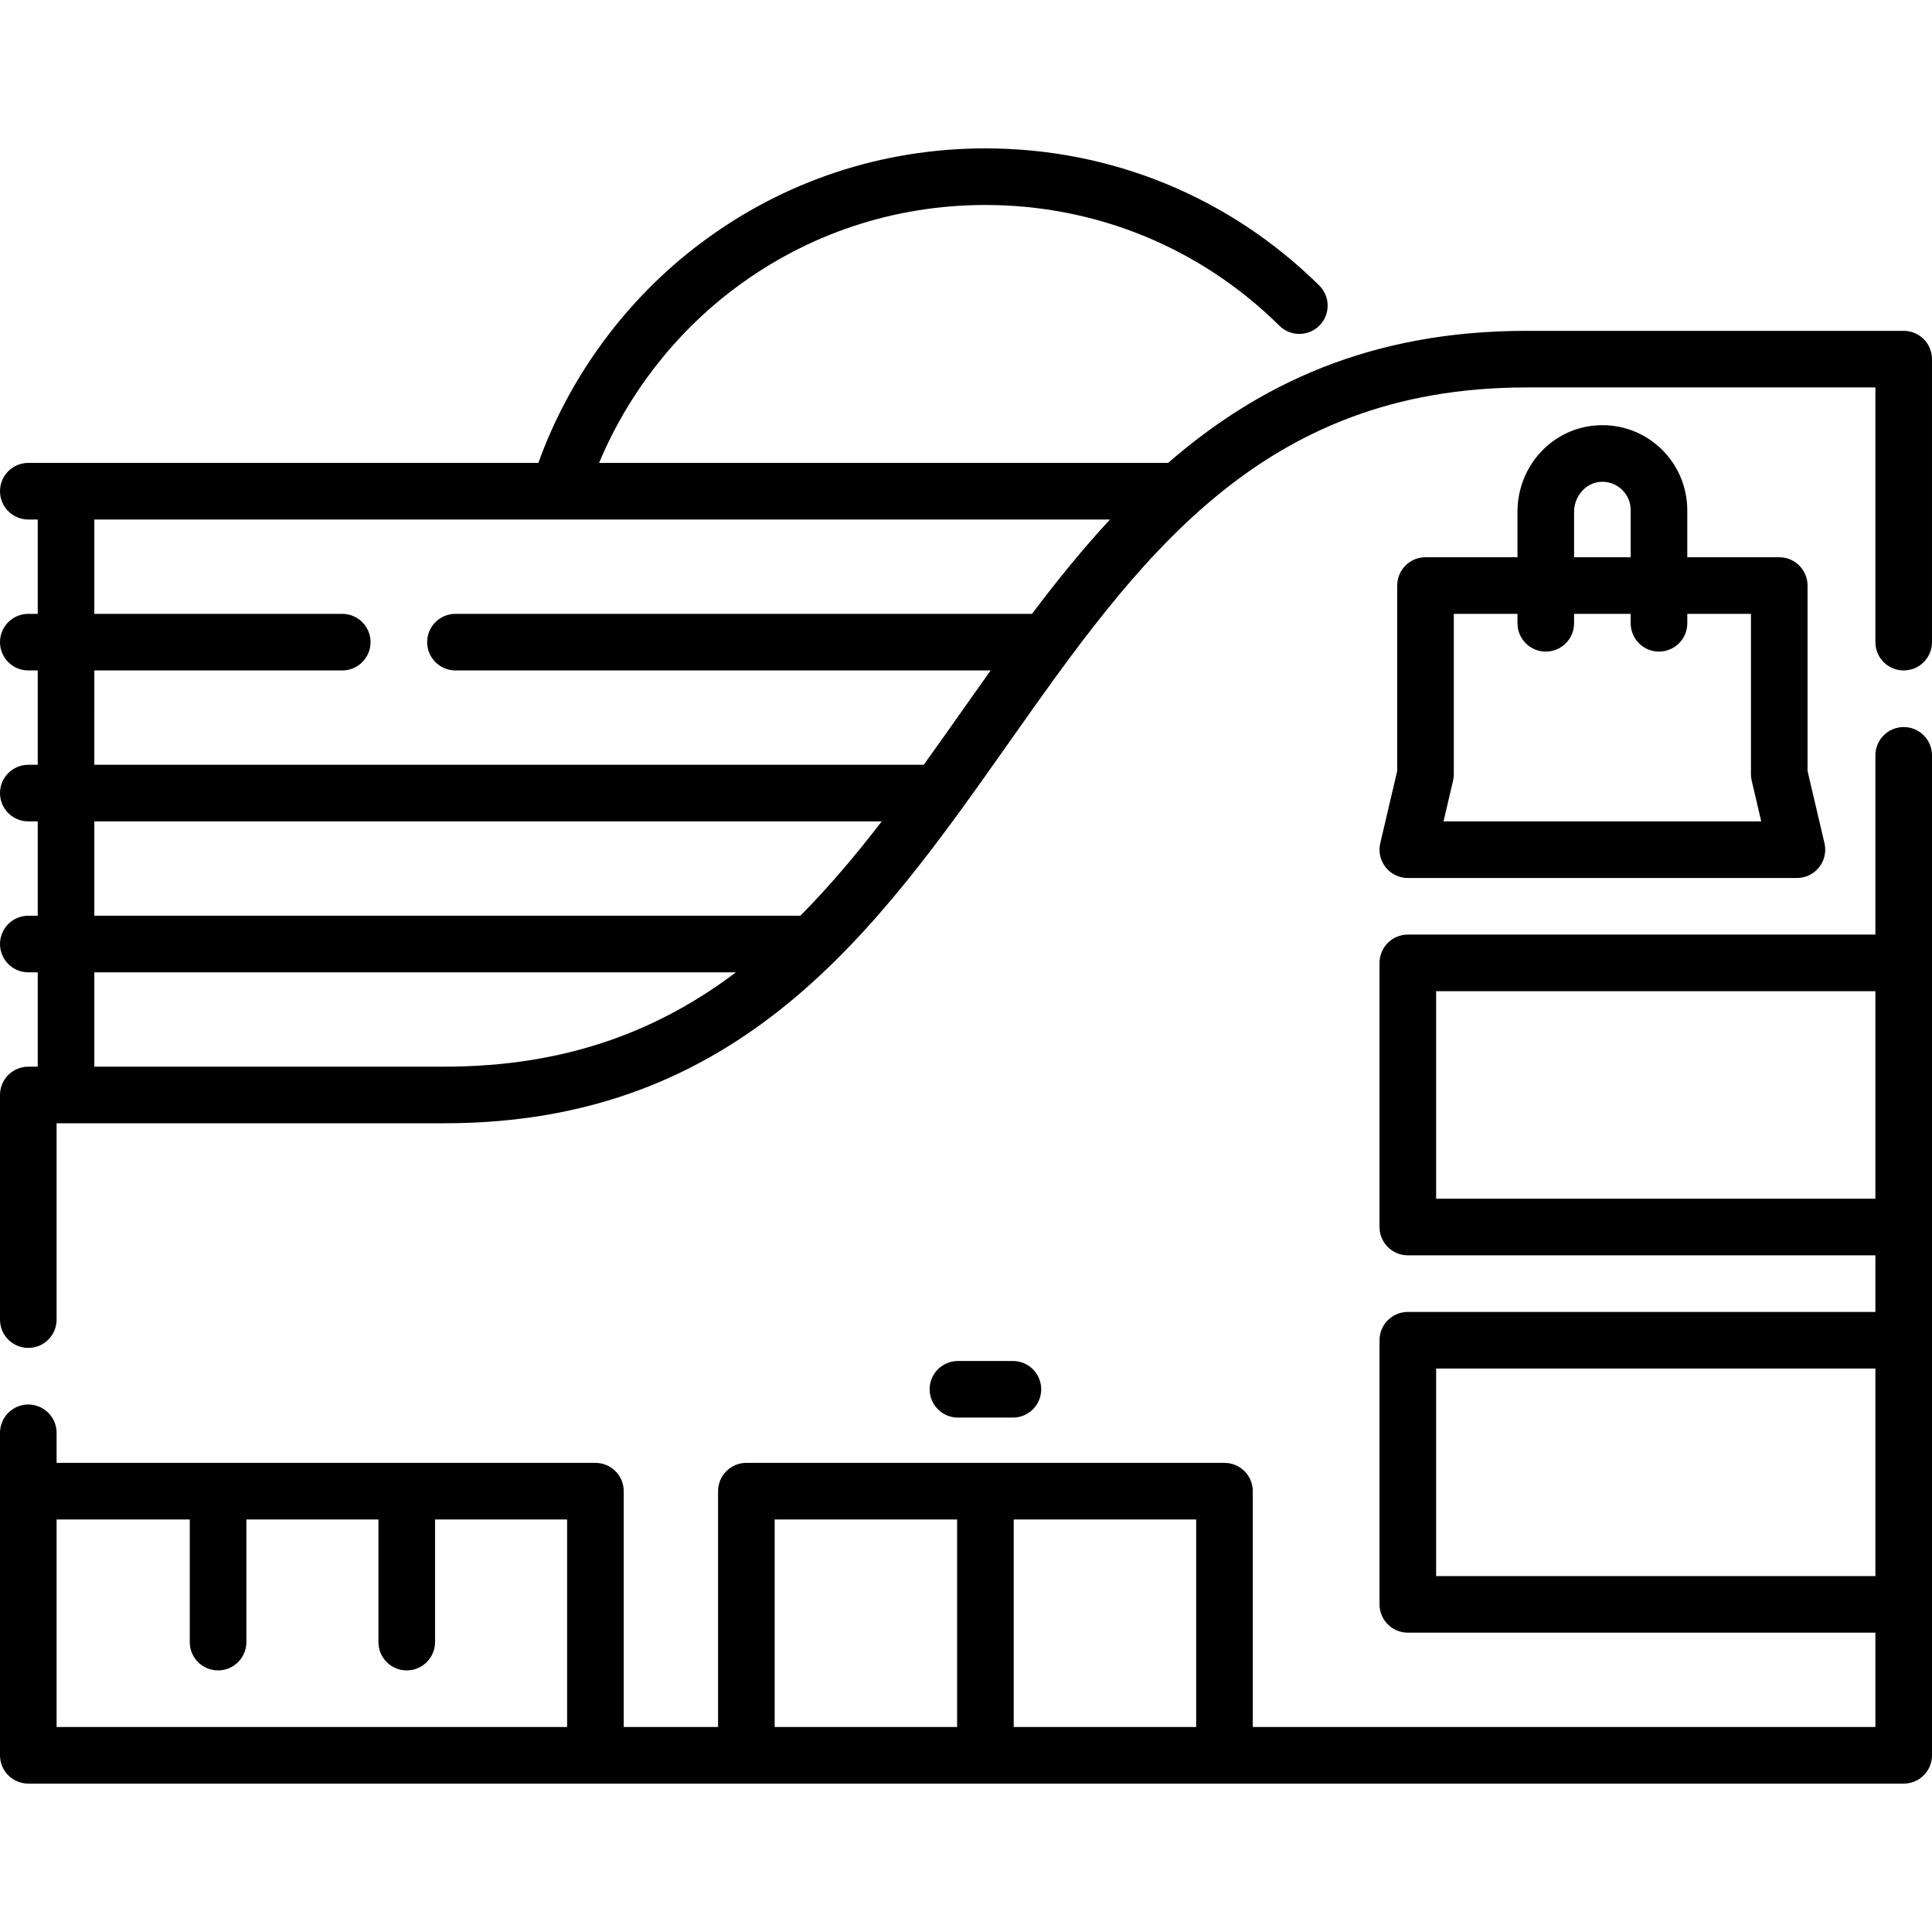
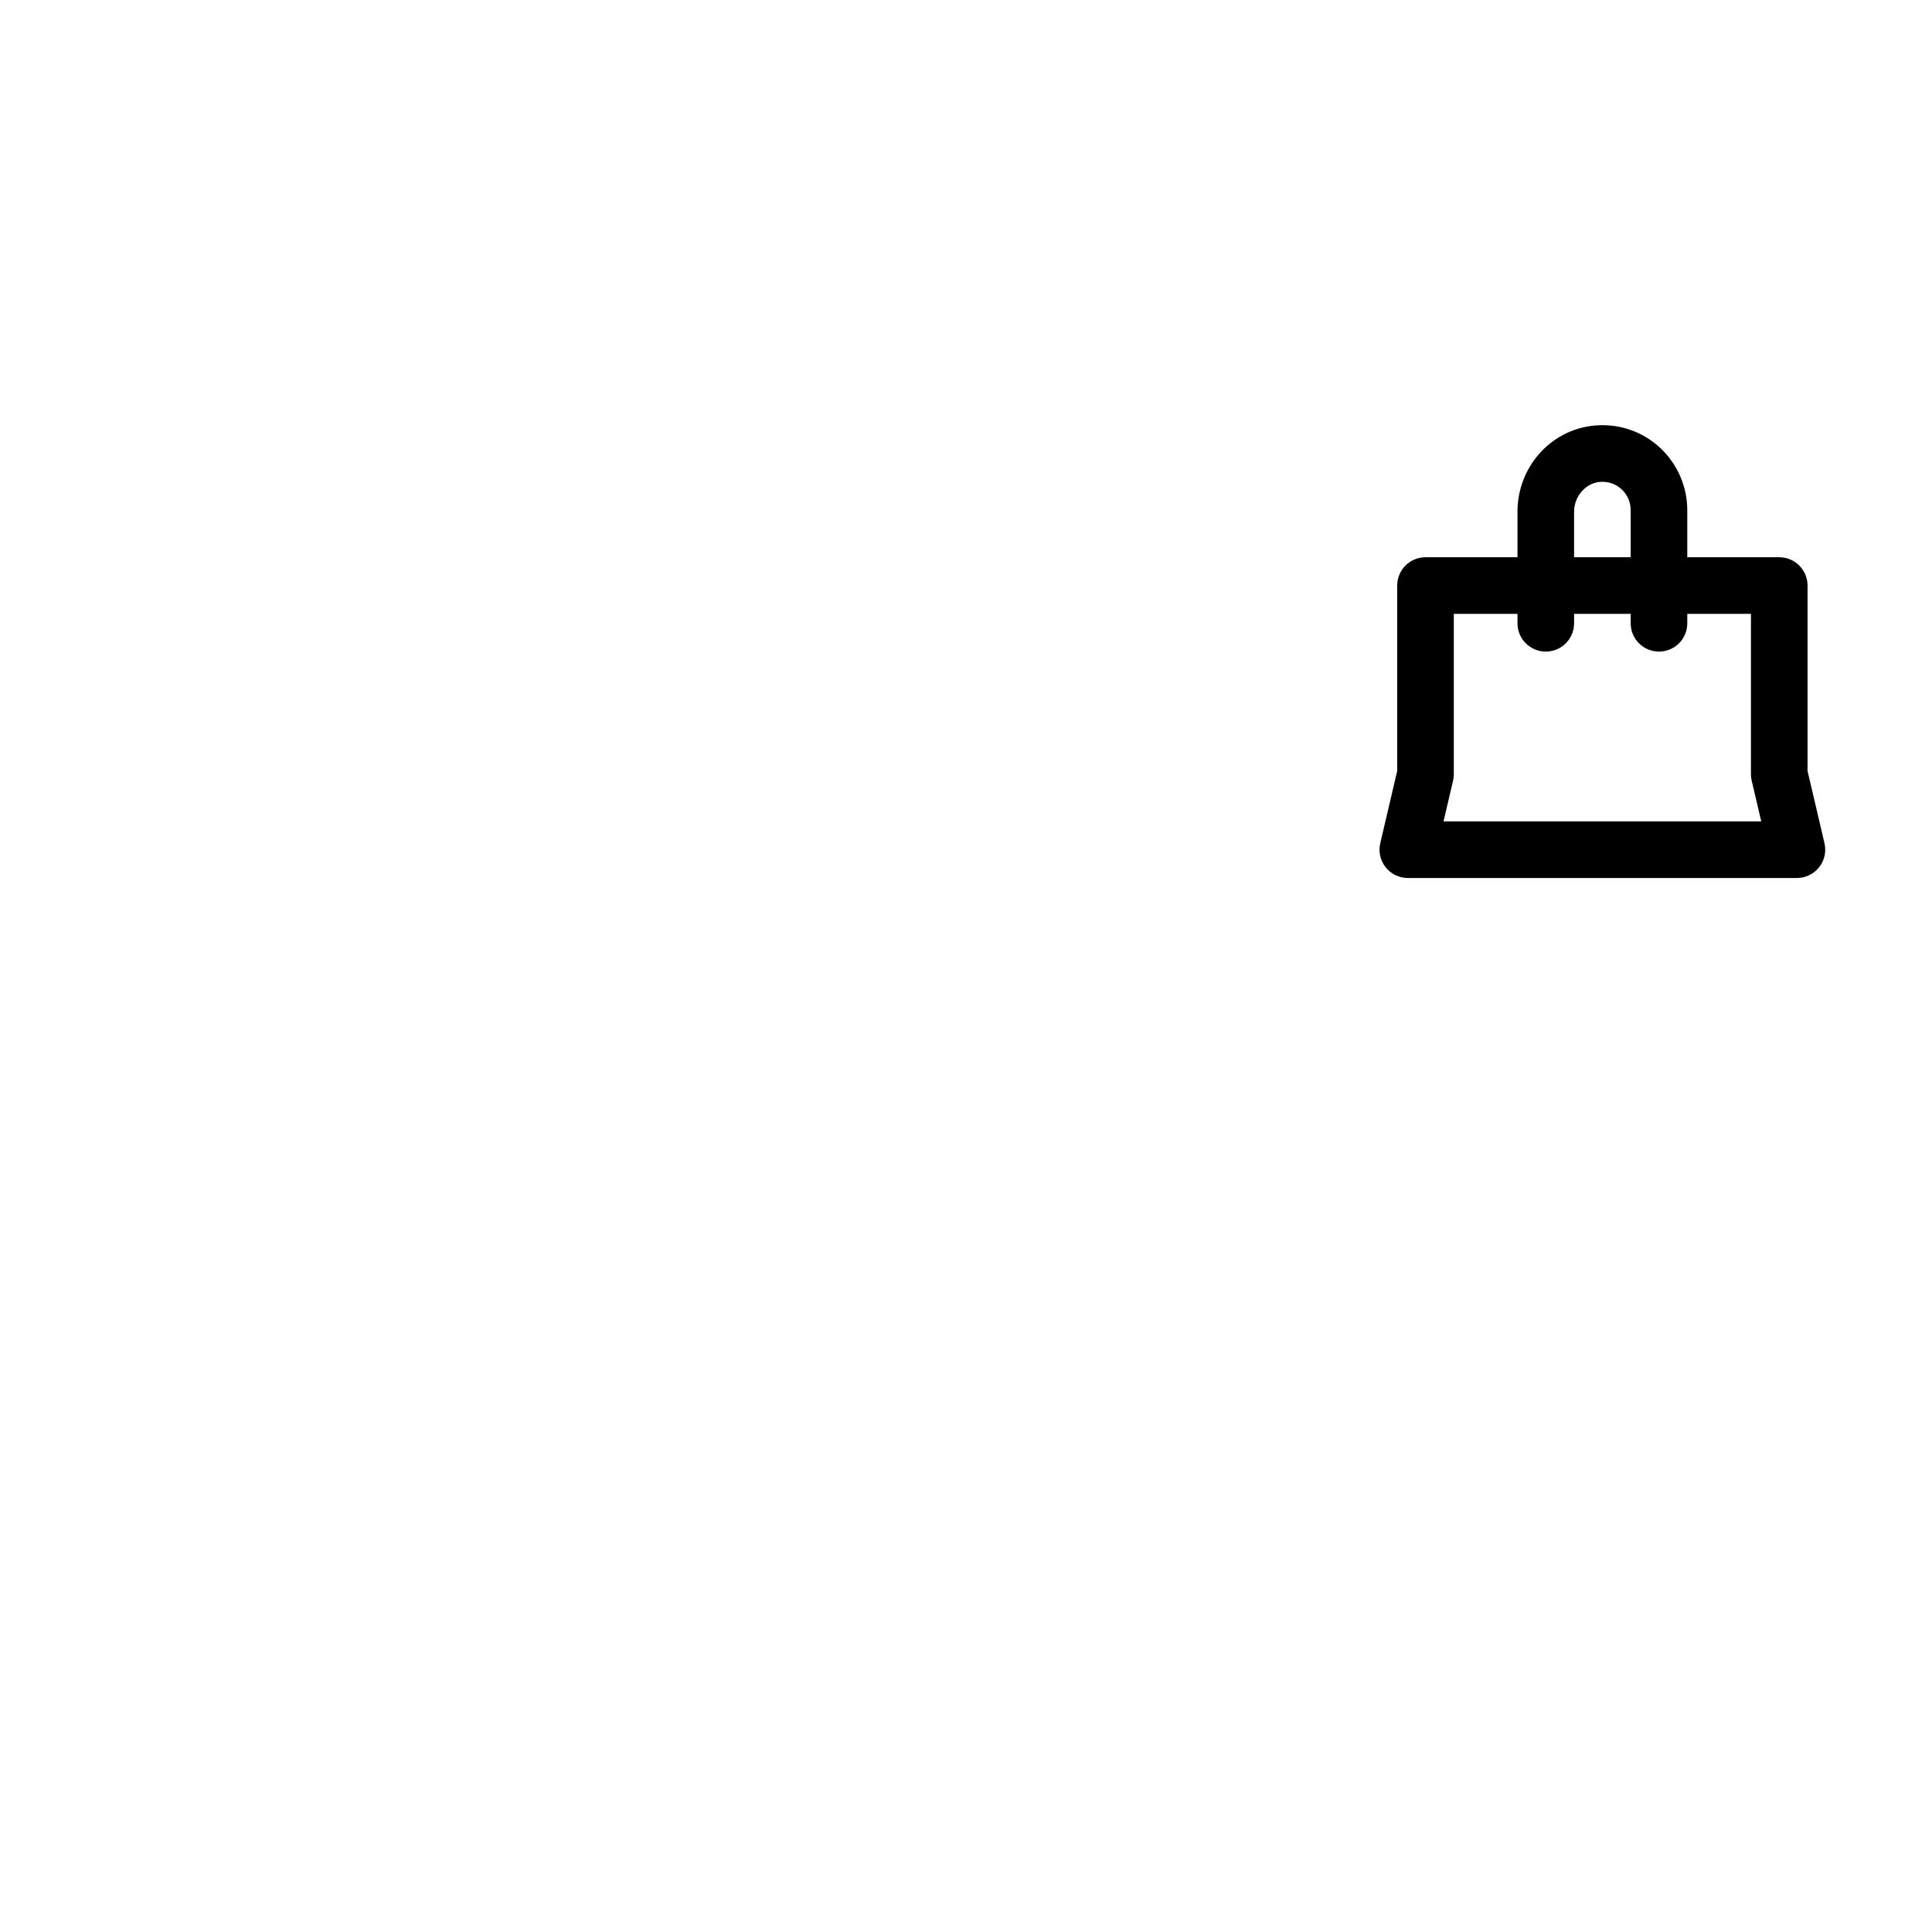
<svg xmlns="http://www.w3.org/2000/svg" id="Capa_1" height="512" viewBox="0 0 512 512" width="512">
  <g>
-     <path d="m504.5 192.677c-4.142 0-7.5 3.358-7.5 7.5v47.5h-123.913c-4.142 0-7.5 3.358-7.5 7.5v70c0 4.142 3.358 7.5 7.5 7.5h123.913v15h-123.913c-4.142 0-7.5 3.358-7.5 7.5v70c0 4.142 3.358 7.5 7.5 7.5h123.913v25h-165v-62.5c0-4.142-3.358-7.5-7.5-7.5h-126.706c-4.142 0-7.5 3.358-7.5 7.5v62.5h-25v-62.5c0-4.142-3.358-7.5-7.5-7.5h-142.794v-7.967c0-4.142-3.358-7.5-7.5-7.5s-7.5 3.358-7.5 7.5v85.467c0 4.142 3.358 7.5 7.5 7.5h497c4.142 0 7.5-3.358 7.5-7.5v-265c0-4.142-3.358-7.5-7.5-7.5zm-187.5 265h-48.353v-55h48.353zm-111.706-55h48.353v55h-48.353zm-190.294 0h35.292v32.5c0 4.142 3.358 7.5 7.5 7.5s7.5-3.358 7.5-7.5v-32.5h35v32.5c0 4.142 3.358 7.5 7.5 7.5s7.5-3.358 7.5-7.5v-32.5h35.001v55h-135.293zm365.587-85v-55h116.413v55zm0 100v-55h116.413v55z" />
-     <path d="m509.803 89.873c-1.407-1.407-3.314-2.197-5.303-2.197l-100 .001c-41.446 0-71.07 14.258-94.94 34.999h-150.797c7.599-18.203 20.114-34.387 35.988-46.279 19.276-14.441 42.236-22.074 66.396-22.074 29.365 0 57.038 11.367 77.921 32.007 2.946 2.911 7.694 2.883 10.606-.062 2.912-2.946 2.884-7.694-.062-10.606-23.709-23.433-55.126-36.338-88.465-36.338-27.428 0-53.497 8.669-75.389 25.069-19.668 14.734-34.81 35.278-43.091 58.284h-135.167c-4.142 0-7.5 3.358-7.5 7.5s3.358 7.5 7.5 7.5h2.5v25h-2.5c-4.142 0-7.5 3.358-7.5 7.5s3.358 7.5 7.5 7.5h2.5v25h-2.5c-4.142 0-7.5 3.358-7.5 7.5s3.358 7.5 7.5 7.5h2.5v25h-2.5c-4.142 0-7.5 3.358-7.5 7.5s3.358 7.5 7.5 7.5h2.5v25h-2.5c-4.142 0-7.5 3.358-7.5 7.5v59.534c0 4.142 3.358 7.5 7.5 7.5s7.5-3.358 7.5-7.5v-52.034h102.794c78.45 0 114.526-51.166 149.414-100.647 34.211-48.521 66.526-94.352 137.292-94.352l92.5-.001v67.501c0 4.142 3.358 7.5 7.5 7.5s7.5-3.358 7.5-7.5v-75.002c0-1.989-.79-3.897-2.197-5.303zm-484.803 87.803h65.701c4.142 0 7.5-3.358 7.5-7.5s-3.358-7.5-7.5-7.5h-65.701v-25h123.037c.007 0 .013.001.02.001.006 0 .012-.001.018-.001h146.083c-7.313 7.892-14.125 16.324-20.667 25h-152.79c-4.142 0-7.5 3.358-7.5 7.5s3.358 7.5 7.5 7.5h141.829c-2.543 3.565-5.066 7.142-7.581 10.709-3.387 4.804-6.757 9.581-10.146 14.291h-219.803zm0 40h208.674c-6.848 8.881-13.942 17.32-21.577 25h-187.097zm0 65v-25h170.031c-20.218 15.254-44.644 25-77.237 25z" />
    <path d="m440.201 118.919c-4.478-4.284-10.351-6.489-16.563-6.22-12.051.531-21.491 10.611-21.491 22.948v12.03h-24.373c-4.142 0-7.5 3.358-7.5 7.5v49.133l-4.489 19.156c-.522 2.23.002 4.576 1.425 6.371 1.423 1.794 3.587 2.841 5.877 2.841h103.119c2.29 0 4.455-1.046 5.877-2.841 1.422-1.794 1.947-4.141 1.425-6.371l-4.489-19.156v-49.133c0-4.142-3.358-7.5-7.5-7.5h-24.373v-12.5c.001-6.108-2.531-12.034-6.945-16.258zm-23.054 16.728c0-4.217 3.208-7.789 7.152-7.962 2.066-.088 4.04.644 5.532 2.072 1.494 1.429 2.316 3.354 2.316 5.42v12.5h-15zm46.873 27.03v42.5c0 .576.066 1.15.198 1.711l2.528 10.789h-84.197l2.528-10.789c.131-.561.198-1.135.198-1.711v-42.5h16.873v2.5c0 4.142 3.358 7.5 7.5 7.5s7.5-3.358 7.5-7.5v-2.5h15v2.5c0 4.142 3.358 7.5 7.5 7.5s7.5-3.358 7.5-7.5v-2.5z" />
-     <path d="m268.431 375.677c4.142 0 7.5-3.358 7.5-7.5s-3.358-7.5-7.5-7.5h-14.567c-4.142 0-7.5 3.358-7.5 7.5s3.358 7.5 7.5 7.5z" />
  </g>
</svg>